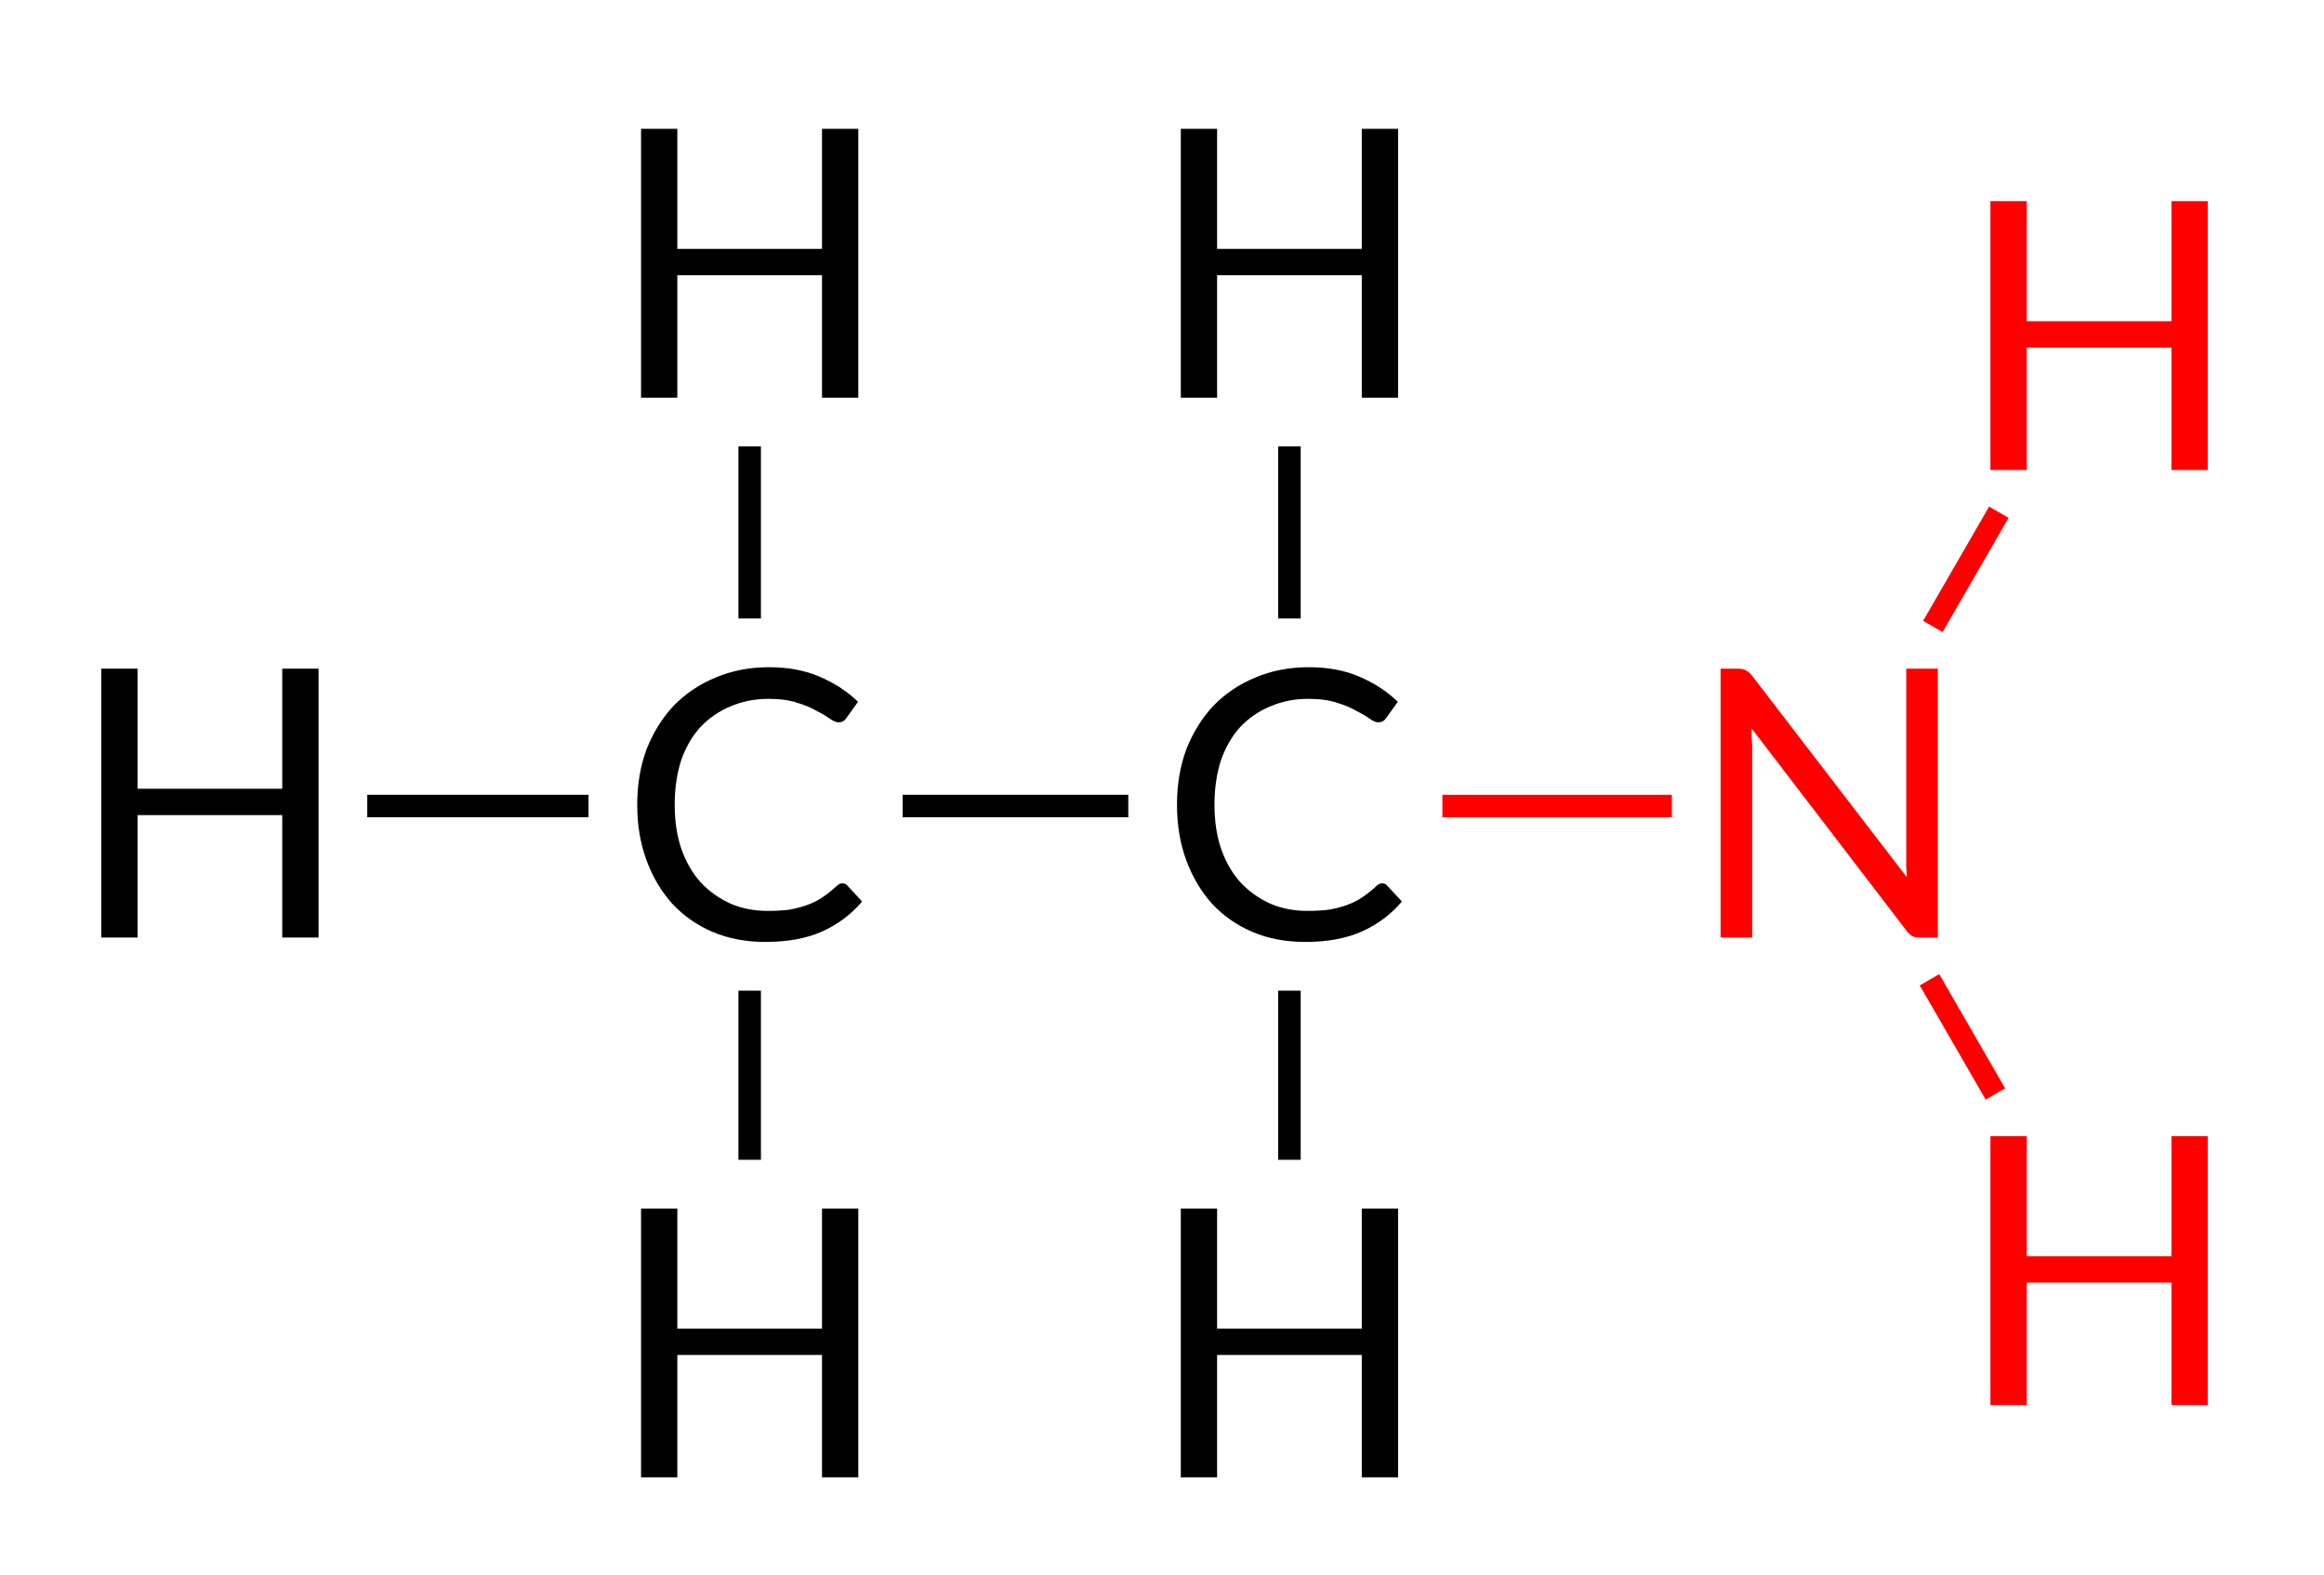
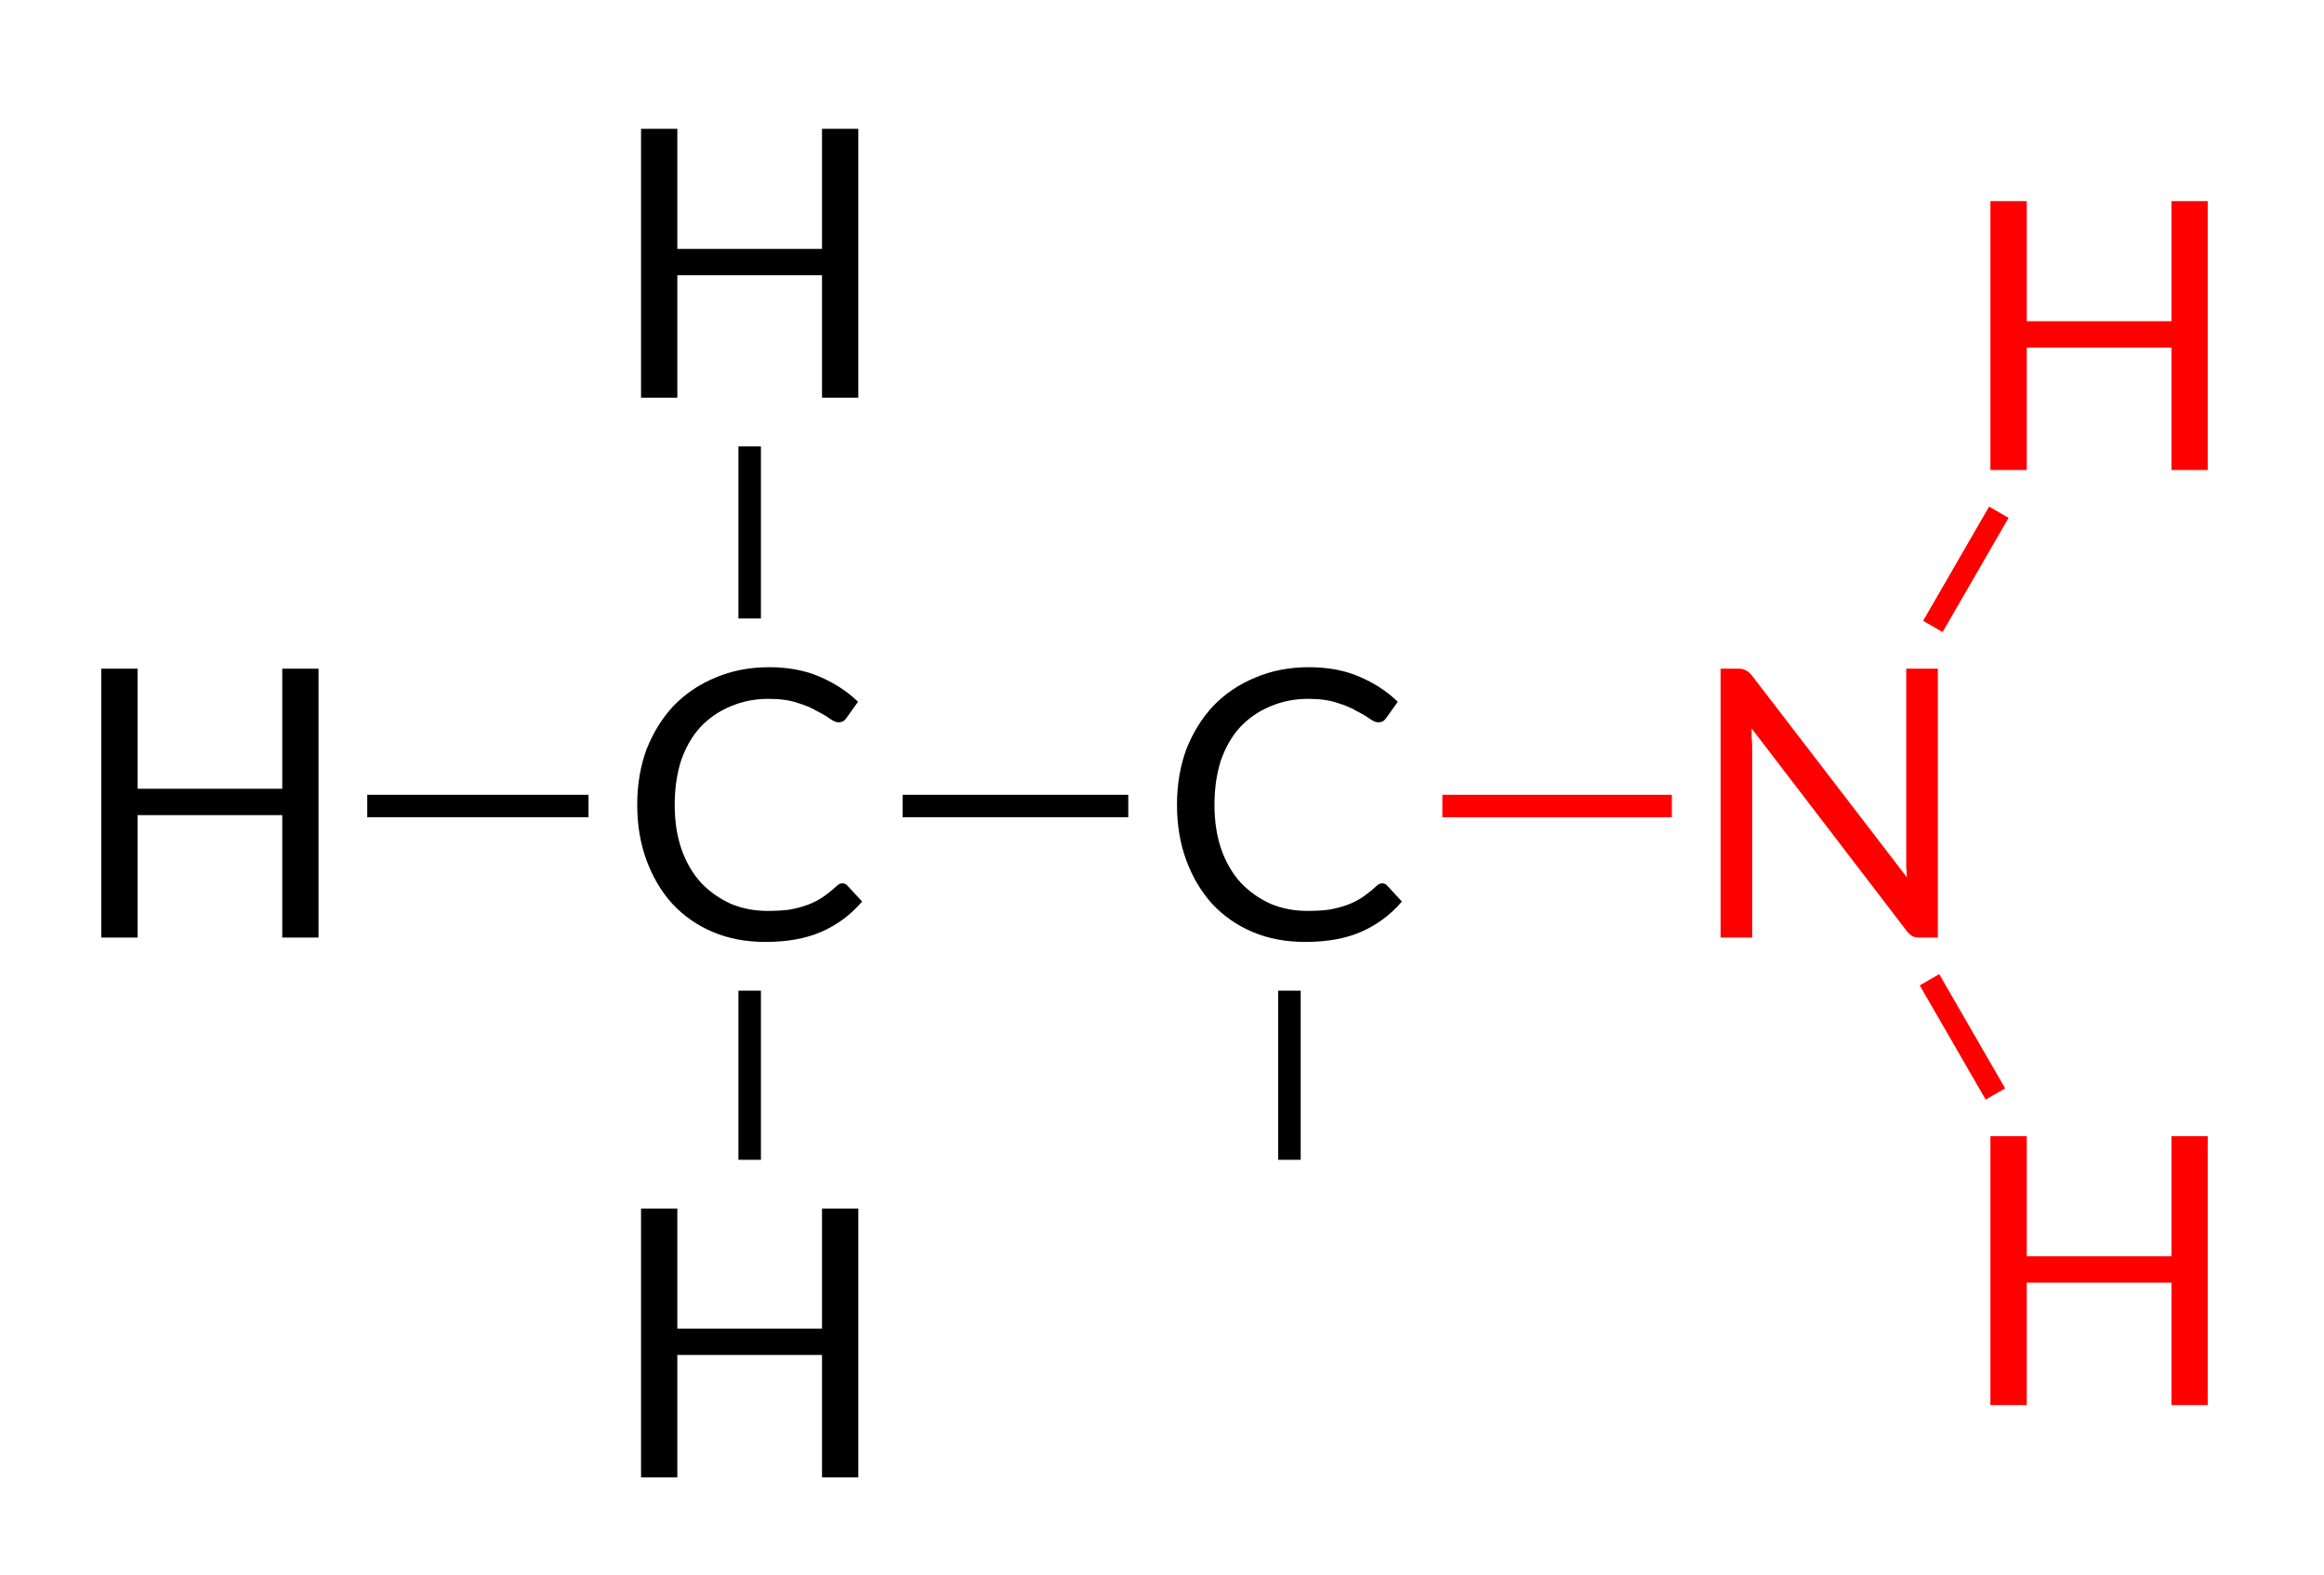
<svg xmlns="http://www.w3.org/2000/svg" style="fill-opacity:1; color-rendering:auto; color-interpolation:auto; text-rendering:auto; stroke:black; stroke-linecap:square; stroke-miterlimit:10; shape-rendering:auto; stroke-opacity:1; fill:black; stroke-dasharray:none; font-weight:normal; stroke-width:1; font-family:'Dialog'; font-style:normal; stroke-linejoin:miter; font-size:12px; stroke-dashoffset:0; image-rendering:auto;" width="62" viewBox="0 0 62.0 42.0" height="42">
  <defs id="genericDefs" />
  <g>
    <g transform="translate(-141,-50)" style="stroke-linecap:butt; text-rendering:geometricPrecision; color-rendering:optimizeQuality; image-rendering:optimizeQuality; color-interpolation:linearRGB; stroke-width:0.6;">
      <line y2="71.5" style="fill:none;" x1="165.38" x2="170.8" y1="71.5" />
      <line y2="62.208" style="fill:none;" x1="161" x2="161" y1="66.197" />
      <line y2="71.5" style="fill:none;" x1="156.4" x2="151.098" y1="71.5" />
      <line y2="80.636" style="fill:none;" x1="161" x2="161" y1="76.725" />
-       <line y2="62.208" style="fill:none;" x1="175.4" x2="175.4" y1="66.197" />
      <line y2="80.636" style="fill:none;" x1="175.4" x2="175.4" y1="76.725" />
      <line x1="179.78" x2="185.302" y1="71.5" style="fill:none; stroke:red;" y2="71.5" />
      <line x1="192.715" x2="194.175" y1="66.45" style="fill:none; stroke:red;" y2="63.923" />
      <line x1="192.625" x2="194.084" y1="76.394" style="fill:none; stroke:red;" y2="78.921" />
    </g>
    <g transform="translate(-141,-50)" style="font-size:10px; text-rendering:geometricPrecision; color-rendering:optimizeQuality; image-rendering:optimizeQuality; font-family:'Lato'; color-interpolation:linearRGB;">
      <path style="stroke:none;" d="M163.469 73.562 Q163.562 73.562 163.609 73.625 L164 74.047 Q163.562 74.562 162.938 74.844 Q162.312 75.125 161.422 75.125 Q160.641 75.125 160.016 74.859 Q159.391 74.594 158.938 74.109 Q158.5 73.625 158.25 72.953 Q158 72.281 158 71.469 Q158 70.656 158.25 69.984 Q158.516 69.312 158.969 68.828 Q159.438 68.344 160.078 68.078 Q160.734 67.797 161.516 67.797 Q162.281 67.797 162.859 68.047 Q163.453 68.297 163.891 68.719 L163.578 69.156 Q163.547 69.203 163.5 69.234 Q163.453 69.266 163.359 69.266 Q163.281 69.266 163.141 69.172 Q163.016 69.078 162.797 68.969 Q162.594 68.844 162.281 68.75 Q161.969 68.641 161.5 68.641 Q160.953 68.641 160.484 68.844 Q160.031 69.031 159.688 69.391 Q159.359 69.75 159.172 70.281 Q159 70.812 159 71.469 Q159 72.141 159.188 72.672 Q159.375 73.188 159.703 73.547 Q160.047 73.906 160.5 74.109 Q160.953 74.297 161.469 74.297 Q161.797 74.297 162.047 74.266 Q162.312 74.219 162.531 74.141 Q162.75 74.062 162.938 73.938 Q163.125 73.812 163.312 73.641 Q163.391 73.562 163.469 73.562 Z" />
      <path style="stroke:none;" d="M163.898 53.436 L163.898 60.608 L162.93 60.608 L162.93 57.342 L159.07 57.342 L159.07 60.608 L158.102 60.608 L158.102 53.436 L159.07 53.436 L159.07 56.639 L162.93 56.639 L162.93 53.436 L163.898 53.436 Z" />
      <path style="stroke:none;" d="M177.869 73.562 Q177.963 73.562 178.009 73.625 L178.4 74.047 Q177.963 74.562 177.338 74.844 Q176.713 75.125 175.822 75.125 Q175.041 75.125 174.416 74.859 Q173.791 74.594 173.338 74.109 Q172.9 73.625 172.65 72.953 Q172.4 72.281 172.4 71.469 Q172.4 70.656 172.65 69.984 Q172.916 69.312 173.369 68.828 Q173.838 68.344 174.478 68.078 Q175.134 67.797 175.916 67.797 Q176.681 67.797 177.259 68.047 Q177.853 68.297 178.291 68.719 L177.978 69.156 Q177.947 69.203 177.9 69.234 Q177.853 69.266 177.759 69.266 Q177.681 69.266 177.541 69.172 Q177.416 69.078 177.197 68.969 Q176.994 68.844 176.681 68.75 Q176.369 68.641 175.9 68.641 Q175.353 68.641 174.884 68.844 Q174.431 69.031 174.088 69.391 Q173.759 69.75 173.572 70.281 Q173.4 70.812 173.4 71.469 Q173.4 72.141 173.588 72.672 Q173.775 73.188 174.103 73.547 Q174.447 73.906 174.9 74.109 Q175.353 74.297 175.869 74.297 Q176.197 74.297 176.447 74.266 Q176.713 74.219 176.931 74.141 Q177.15 74.062 177.338 73.938 Q177.525 73.812 177.713 73.641 Q177.791 73.562 177.869 73.562 Z" />
      <path style="stroke:none;" d="M149.498 67.836 L149.498 75.008 L148.53 75.008 L148.53 71.742 L144.67 71.742 L144.67 75.008 L143.702 75.008 L143.702 67.836 L144.67 67.836 L144.67 71.039 L148.53 71.039 L148.53 67.836 L149.498 67.836 Z" />
      <path style="stroke:none;" d="M163.898 82.236 L163.898 89.408 L162.93 89.408 L162.93 86.142 L159.07 86.142 L159.07 89.408 L158.102 89.408 L158.102 82.236 L159.07 82.236 L159.07 85.439 L162.93 85.439 L162.93 82.236 L163.898 82.236 Z" />
-       <path style="stroke:none;" d="M178.298 53.436 L178.298 60.608 L177.33 60.608 L177.33 57.342 L173.47 57.342 L173.47 60.608 L172.502 60.608 L172.502 53.436 L173.47 53.436 L173.47 56.639 L177.33 56.639 L177.33 53.436 L178.298 53.436 Z" />
-       <path style="stroke:none;" d="M178.298 82.236 L178.298 89.408 L177.33 89.408 L177.33 86.142 L173.47 86.142 L173.47 89.408 L172.502 89.408 L172.502 82.236 L173.47 82.236 L173.47 85.439 L177.33 85.439 L177.33 82.236 L178.298 82.236 Z" />
      <path d="M192.698 67.836 L192.698 75.008 L192.214 75.008 Q192.105 75.008 192.027 74.977 Q191.948 74.93 191.87 74.836 L187.73 69.43 Q187.73 69.555 187.73 69.68 Q187.745 69.805 187.745 69.898 L187.745 75.008 L186.902 75.008 L186.902 67.836 L187.402 67.836 Q187.464 67.836 187.495 67.852 Q187.542 67.852 187.573 67.883 Q187.62 67.898 187.652 67.93 Q187.683 67.961 187.73 68.008 L191.87 73.398 Q191.87 73.273 191.855 73.148 Q191.855 73.023 191.855 72.914 L191.855 67.836 L192.698 67.836 Z" style="fill:red; stroke:none;" />
      <path d="M199.898 55.365 L199.898 62.537 L198.93 62.537 L198.93 59.271 L195.07 59.271 L195.07 62.537 L194.101 62.537 L194.101 55.365 L195.07 55.365 L195.07 58.568 L198.93 58.568 L198.93 55.365 L199.898 55.365 Z" style="fill:red; stroke:none;" />
      <path d="M199.898 80.307 L199.898 87.479 L198.93 87.479 L198.93 84.213 L195.07 84.213 L195.07 87.479 L194.101 87.479 L194.101 80.307 L195.07 80.307 L195.07 83.51 L198.93 83.51 L198.93 80.307 L199.898 80.307 Z" style="fill:red; stroke:none;" />
    </g>
  </g>
</svg>